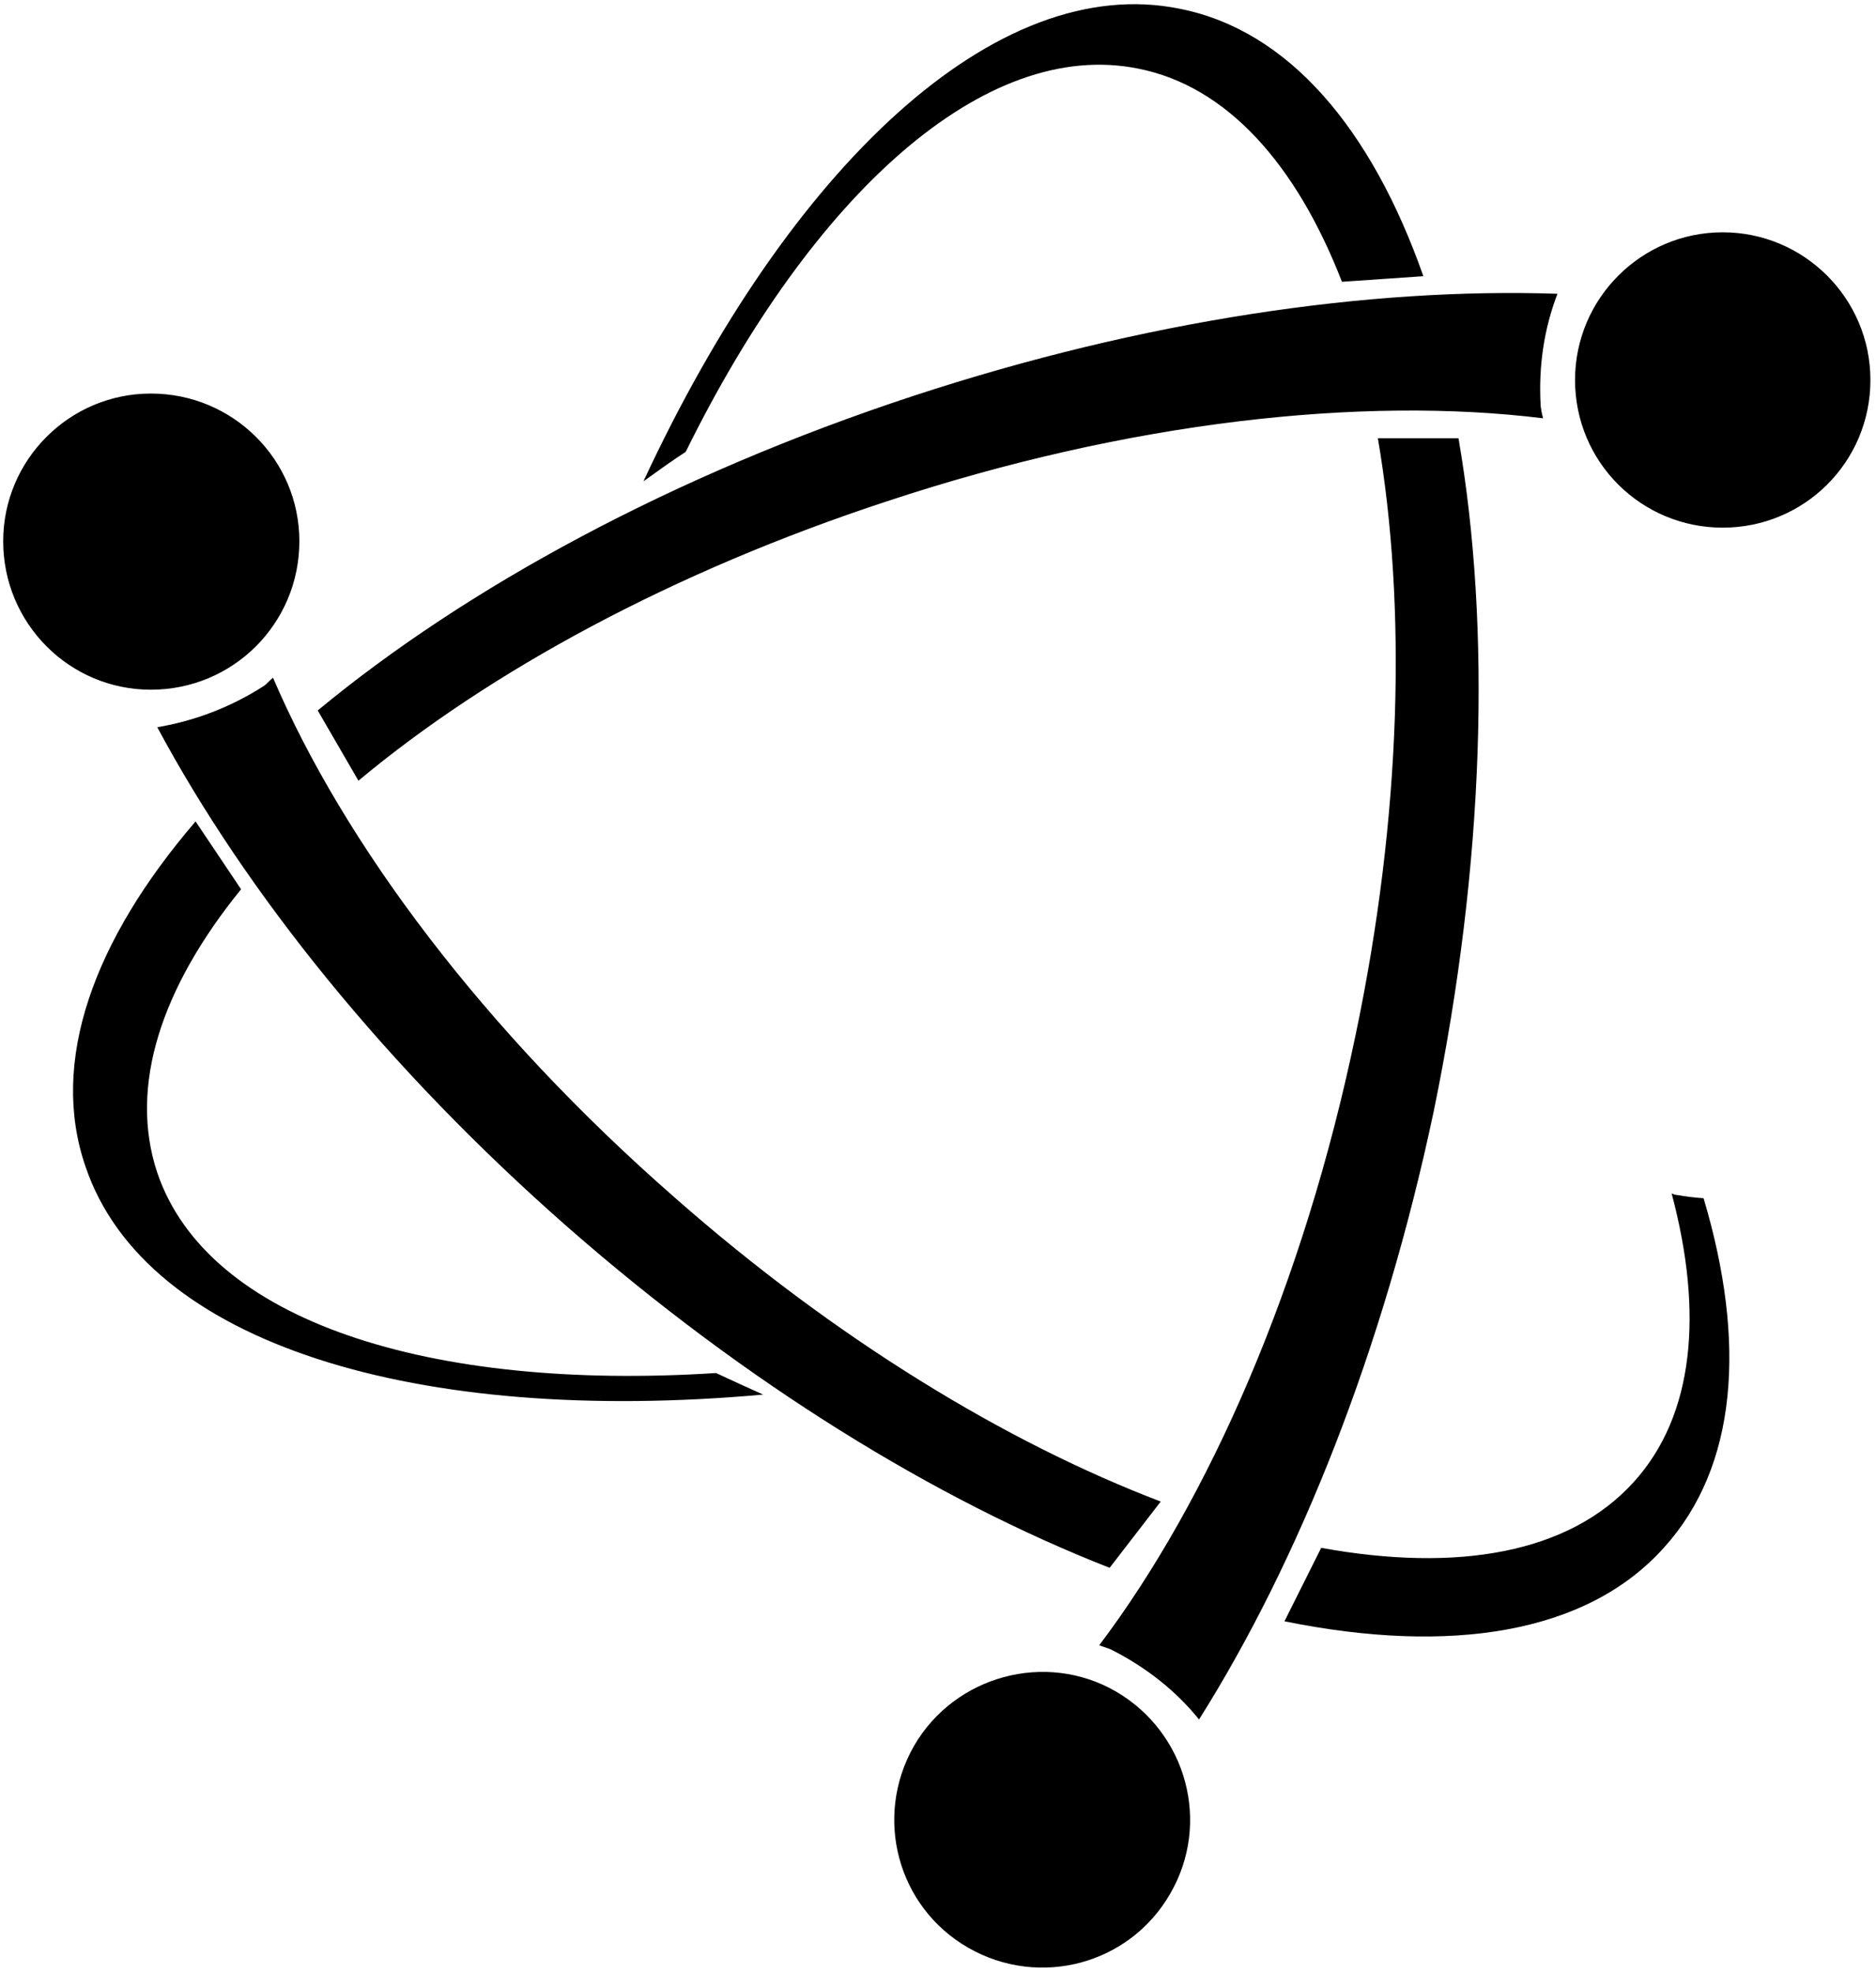
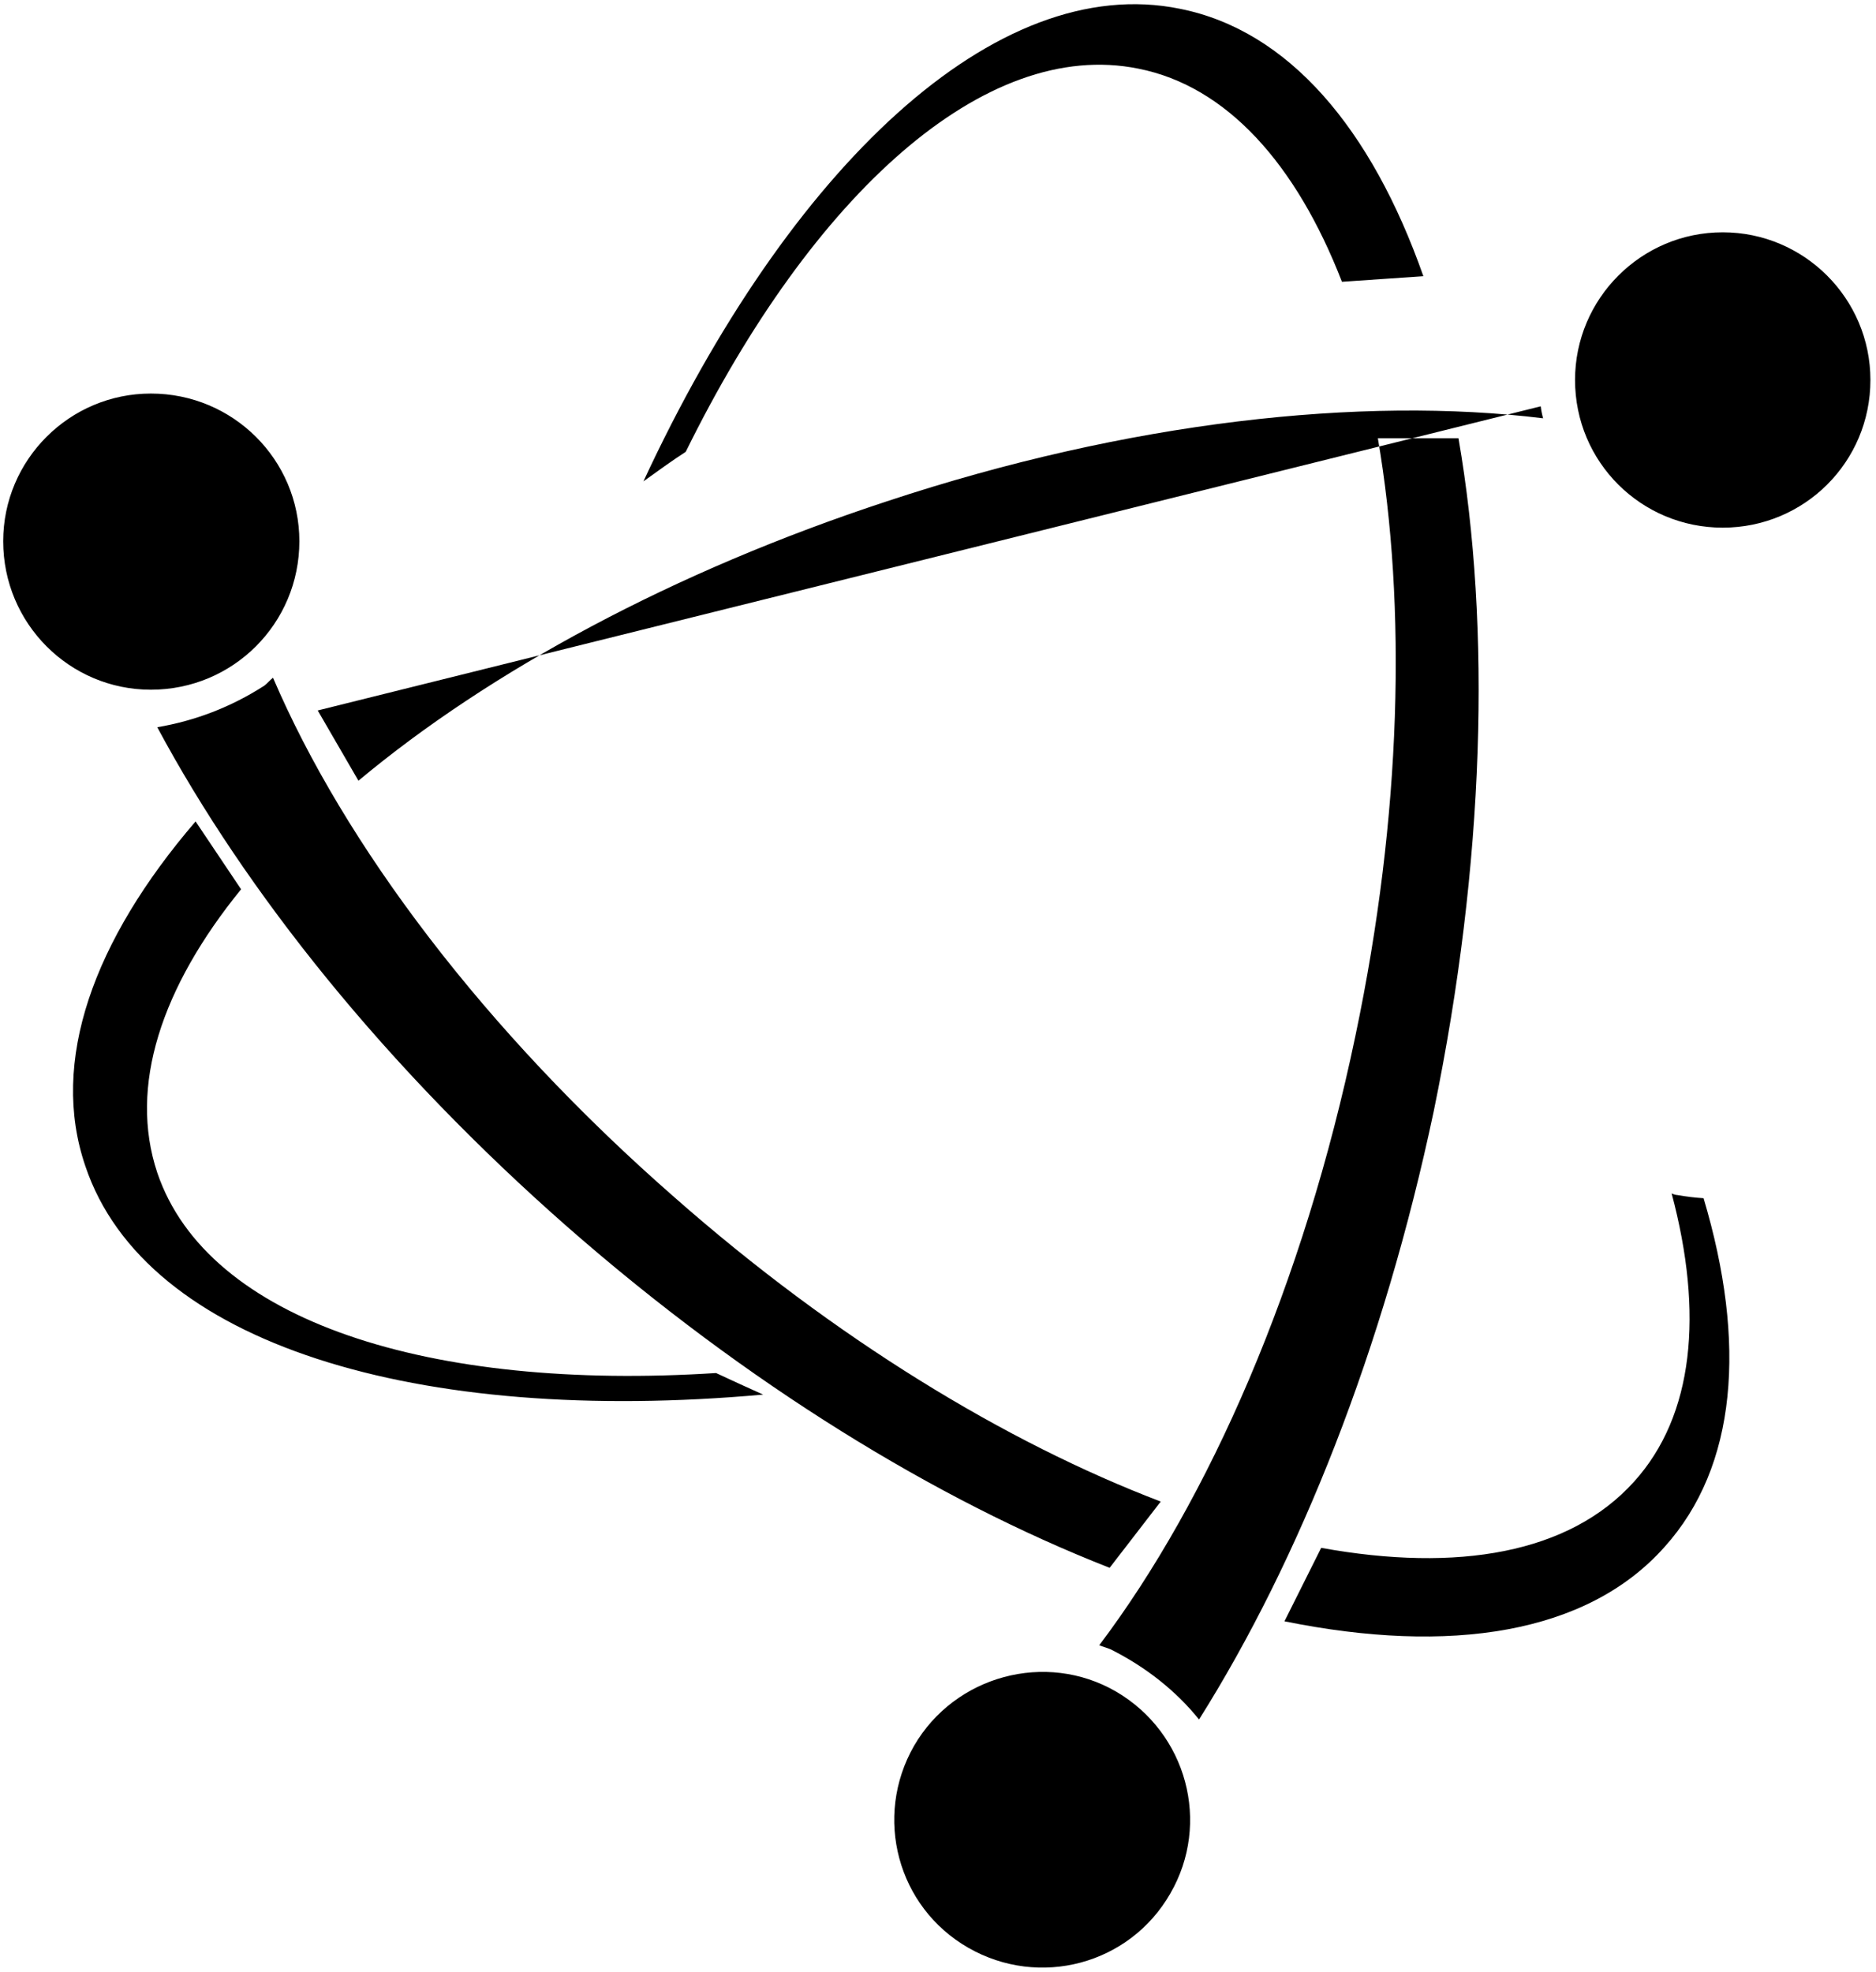
<svg xmlns="http://www.w3.org/2000/svg" viewBox="0 0 235 247" width="235" height="247">
  <style />
-   <path d="m37.5 67.8c0 10.3-8.3 18.6-18.6 18.6-10.2 0-18.5-8.3-18.5-18.6 0-10.2 8.3-18.5 18.5-18.5 10.3 0 18.6 8.3 18.6 18.5zm175.9 82.3c5.4 18.1 4.2 33.6-4.9 43.7-9.7 10.9-26.9 13.5-47.6 9.3l4.6-9.2c17.1 3.1 31.1 0.7 39.2-8.3 7.5-8.3 8.7-21.1 4.7-36.1 0.2 0.1 0.5 0.2 0.7 0.2q1.7 0.3 3.3 0.4zm-74.4 46.3c-21.7-8.5-45.4-23-67.8-42.6-22.8-20-40.4-42-51.5-62.7 4.7-0.8 9.2-2.5 13.4-5.2 0.4-0.3 0.7-0.7 1.1-1 8.9 20.8 26.4 44.2 50.3 65.1 20.1 17.7 41.5 30.7 60.9 38.1zm95.3-148.8c0 10.3-8.3 18.5-18.5 18.5-10.2 0-18.5-8.2-18.5-18.5 0-10.2 8.3-18.5 18.5-18.5 10.2 0 18.5 8.3 18.5 18.5zm-41.3 3.3q0.1 0.8 0.3 1.5c-22.7-2.8-52 0.4-82.2 10.4-26.8 8.8-49.8 21.3-66.2 35l-5.1-8.8c18.6-15.4 44.5-29.5 74.6-39.4 28.9-9.5 57.1-13.6 80.7-12.8-1.7 4.4-2.4 9.2-2.1 14.1zm-103.3 121.1c1.9 0.9 3.9 1.8 5.9 2.7-43.3 3.9-77.4-6.3-84.9-28.6-4.5-13.1 1-28.3 13.8-43.2l5.7 8.5c-10 12.3-14.1 24.7-10.5 35.5 6.3 18.6 34.1 27.4 70 25.1zm31.6 72c-8.9-5.1-11.9-16.4-6.8-25.3 5.1-8.8 16.5-11.9 25.3-6.8 8.9 5.2 11.9 16.5 6.8 25.3-5.1 8.9-16.4 11.9-25.3 6.8zm17.8-37.4c-0.5-0.2-0.9-0.3-1.4-0.5 13.8-18.3 25.6-45.2 32.1-76.4 5.8-27.6 6.4-53.8 2.8-74.8h10.1c4.1 23.7 3.3 53.2-3.1 84.3-6.3 29.8-16.8 56.2-29.4 76.2-2.9-3.6-6.7-6.6-11.1-8.8zm-53.2-150c-1.7 1.1-3.5 2.4-5.3 3.7 18.3-39.4 44.2-63.9 67.2-59.2 13.6 2.7 24 15 30.5 33.5l-10.2 0.7c-5.7-14.7-14.4-24.5-25.5-26.7-19.2-3.9-40.8 15.7-56.7 48z" />
+   <path d="m37.5 67.8c0 10.3-8.3 18.6-18.6 18.6-10.2 0-18.5-8.3-18.5-18.6 0-10.2 8.3-18.5 18.5-18.5 10.3 0 18.6 8.3 18.6 18.5zm175.9 82.3c5.4 18.1 4.2 33.6-4.9 43.7-9.7 10.9-26.9 13.5-47.6 9.3l4.6-9.2c17.1 3.1 31.1 0.7 39.2-8.3 7.5-8.3 8.7-21.1 4.7-36.1 0.2 0.1 0.5 0.2 0.7 0.2q1.7 0.3 3.3 0.4zm-74.4 46.3c-21.7-8.5-45.4-23-67.8-42.6-22.8-20-40.4-42-51.5-62.7 4.7-0.8 9.2-2.5 13.4-5.2 0.4-0.3 0.7-0.7 1.1-1 8.9 20.8 26.4 44.2 50.3 65.1 20.1 17.7 41.5 30.7 60.9 38.1zm95.3-148.8c0 10.3-8.3 18.5-18.5 18.5-10.2 0-18.5-8.2-18.5-18.5 0-10.2 8.3-18.5 18.5-18.5 10.2 0 18.5 8.3 18.5 18.5zm-41.3 3.3q0.1 0.8 0.3 1.5c-22.7-2.8-52 0.4-82.2 10.4-26.8 8.8-49.8 21.3-66.2 35l-5.1-8.8zm-103.3 121.1c1.9 0.9 3.9 1.8 5.9 2.7-43.3 3.9-77.4-6.3-84.9-28.6-4.5-13.1 1-28.3 13.8-43.2l5.7 8.5c-10 12.3-14.1 24.7-10.5 35.5 6.3 18.6 34.1 27.4 70 25.1zm31.6 72c-8.9-5.1-11.9-16.4-6.8-25.3 5.1-8.8 16.5-11.9 25.3-6.8 8.9 5.2 11.9 16.5 6.8 25.3-5.1 8.9-16.4 11.9-25.3 6.8zm17.8-37.4c-0.5-0.2-0.9-0.3-1.4-0.5 13.8-18.3 25.6-45.2 32.1-76.4 5.8-27.6 6.4-53.8 2.8-74.8h10.1c4.1 23.7 3.3 53.2-3.1 84.3-6.3 29.8-16.8 56.2-29.4 76.2-2.9-3.6-6.7-6.6-11.1-8.8zm-53.2-150c-1.7 1.1-3.5 2.4-5.3 3.7 18.3-39.4 44.2-63.9 67.2-59.2 13.6 2.7 24 15 30.5 33.5l-10.2 0.7c-5.7-14.7-14.4-24.5-25.5-26.7-19.2-3.9-40.8 15.7-56.7 48z" />
</svg>